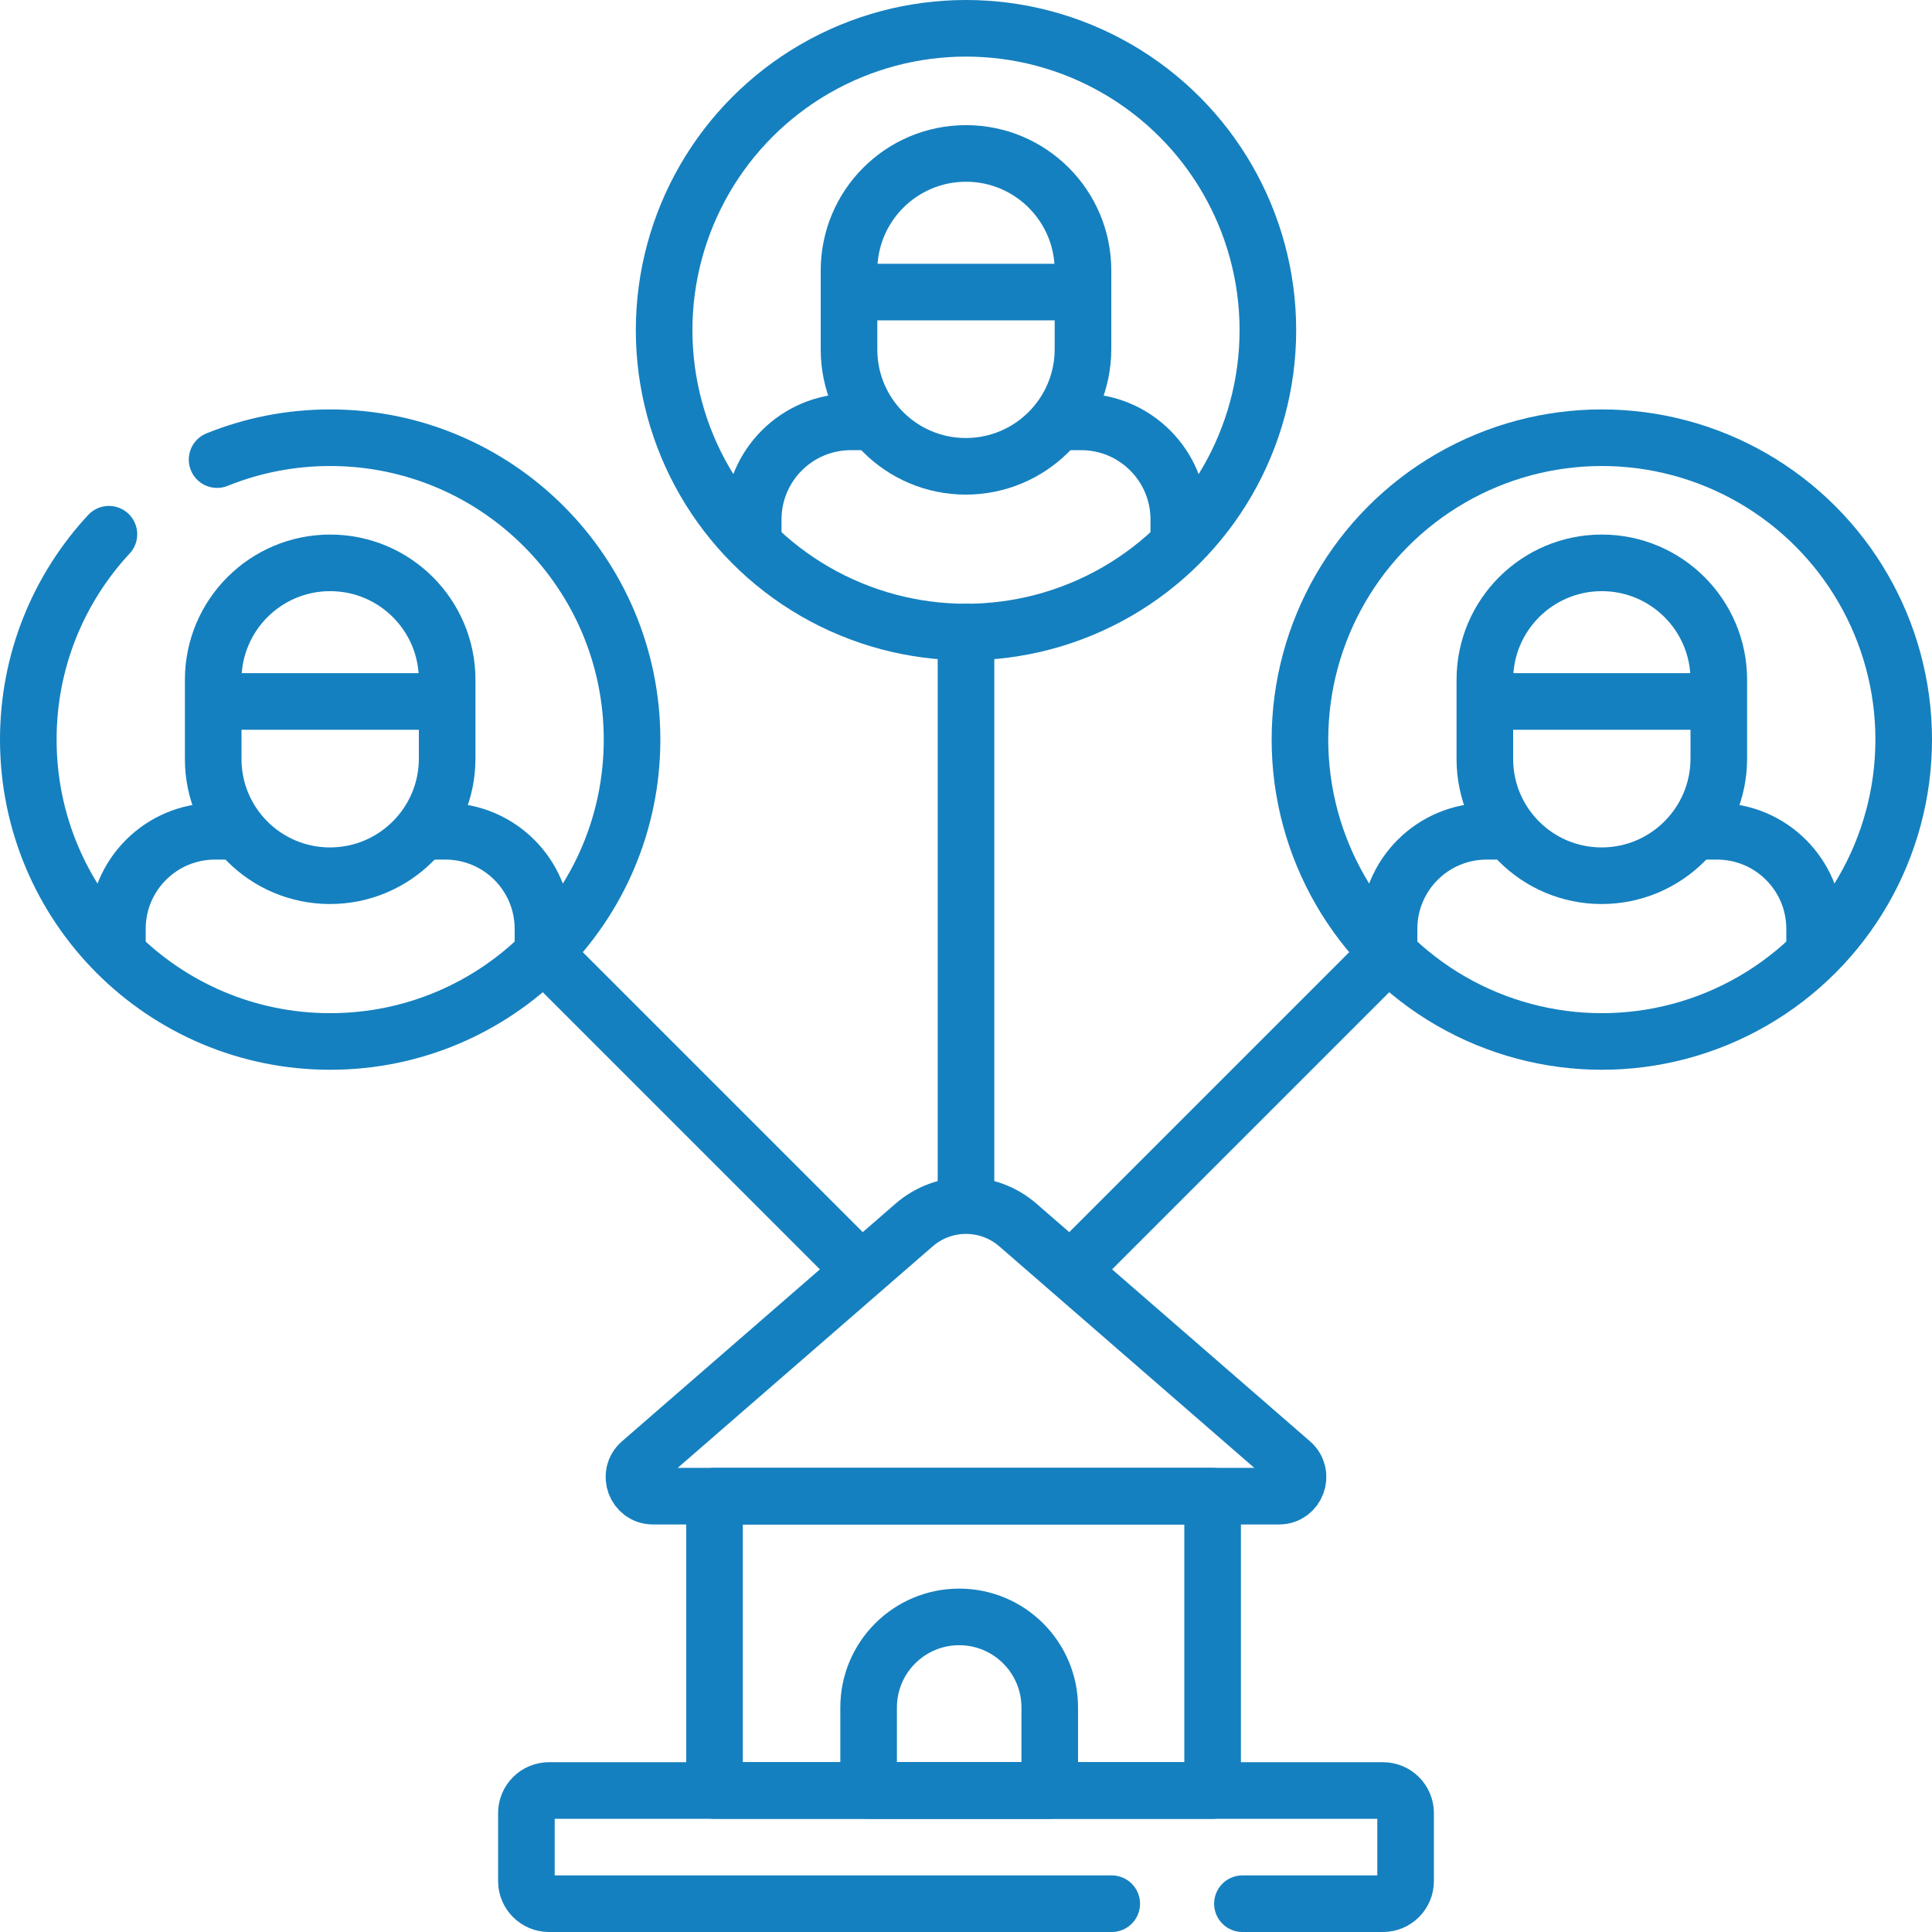
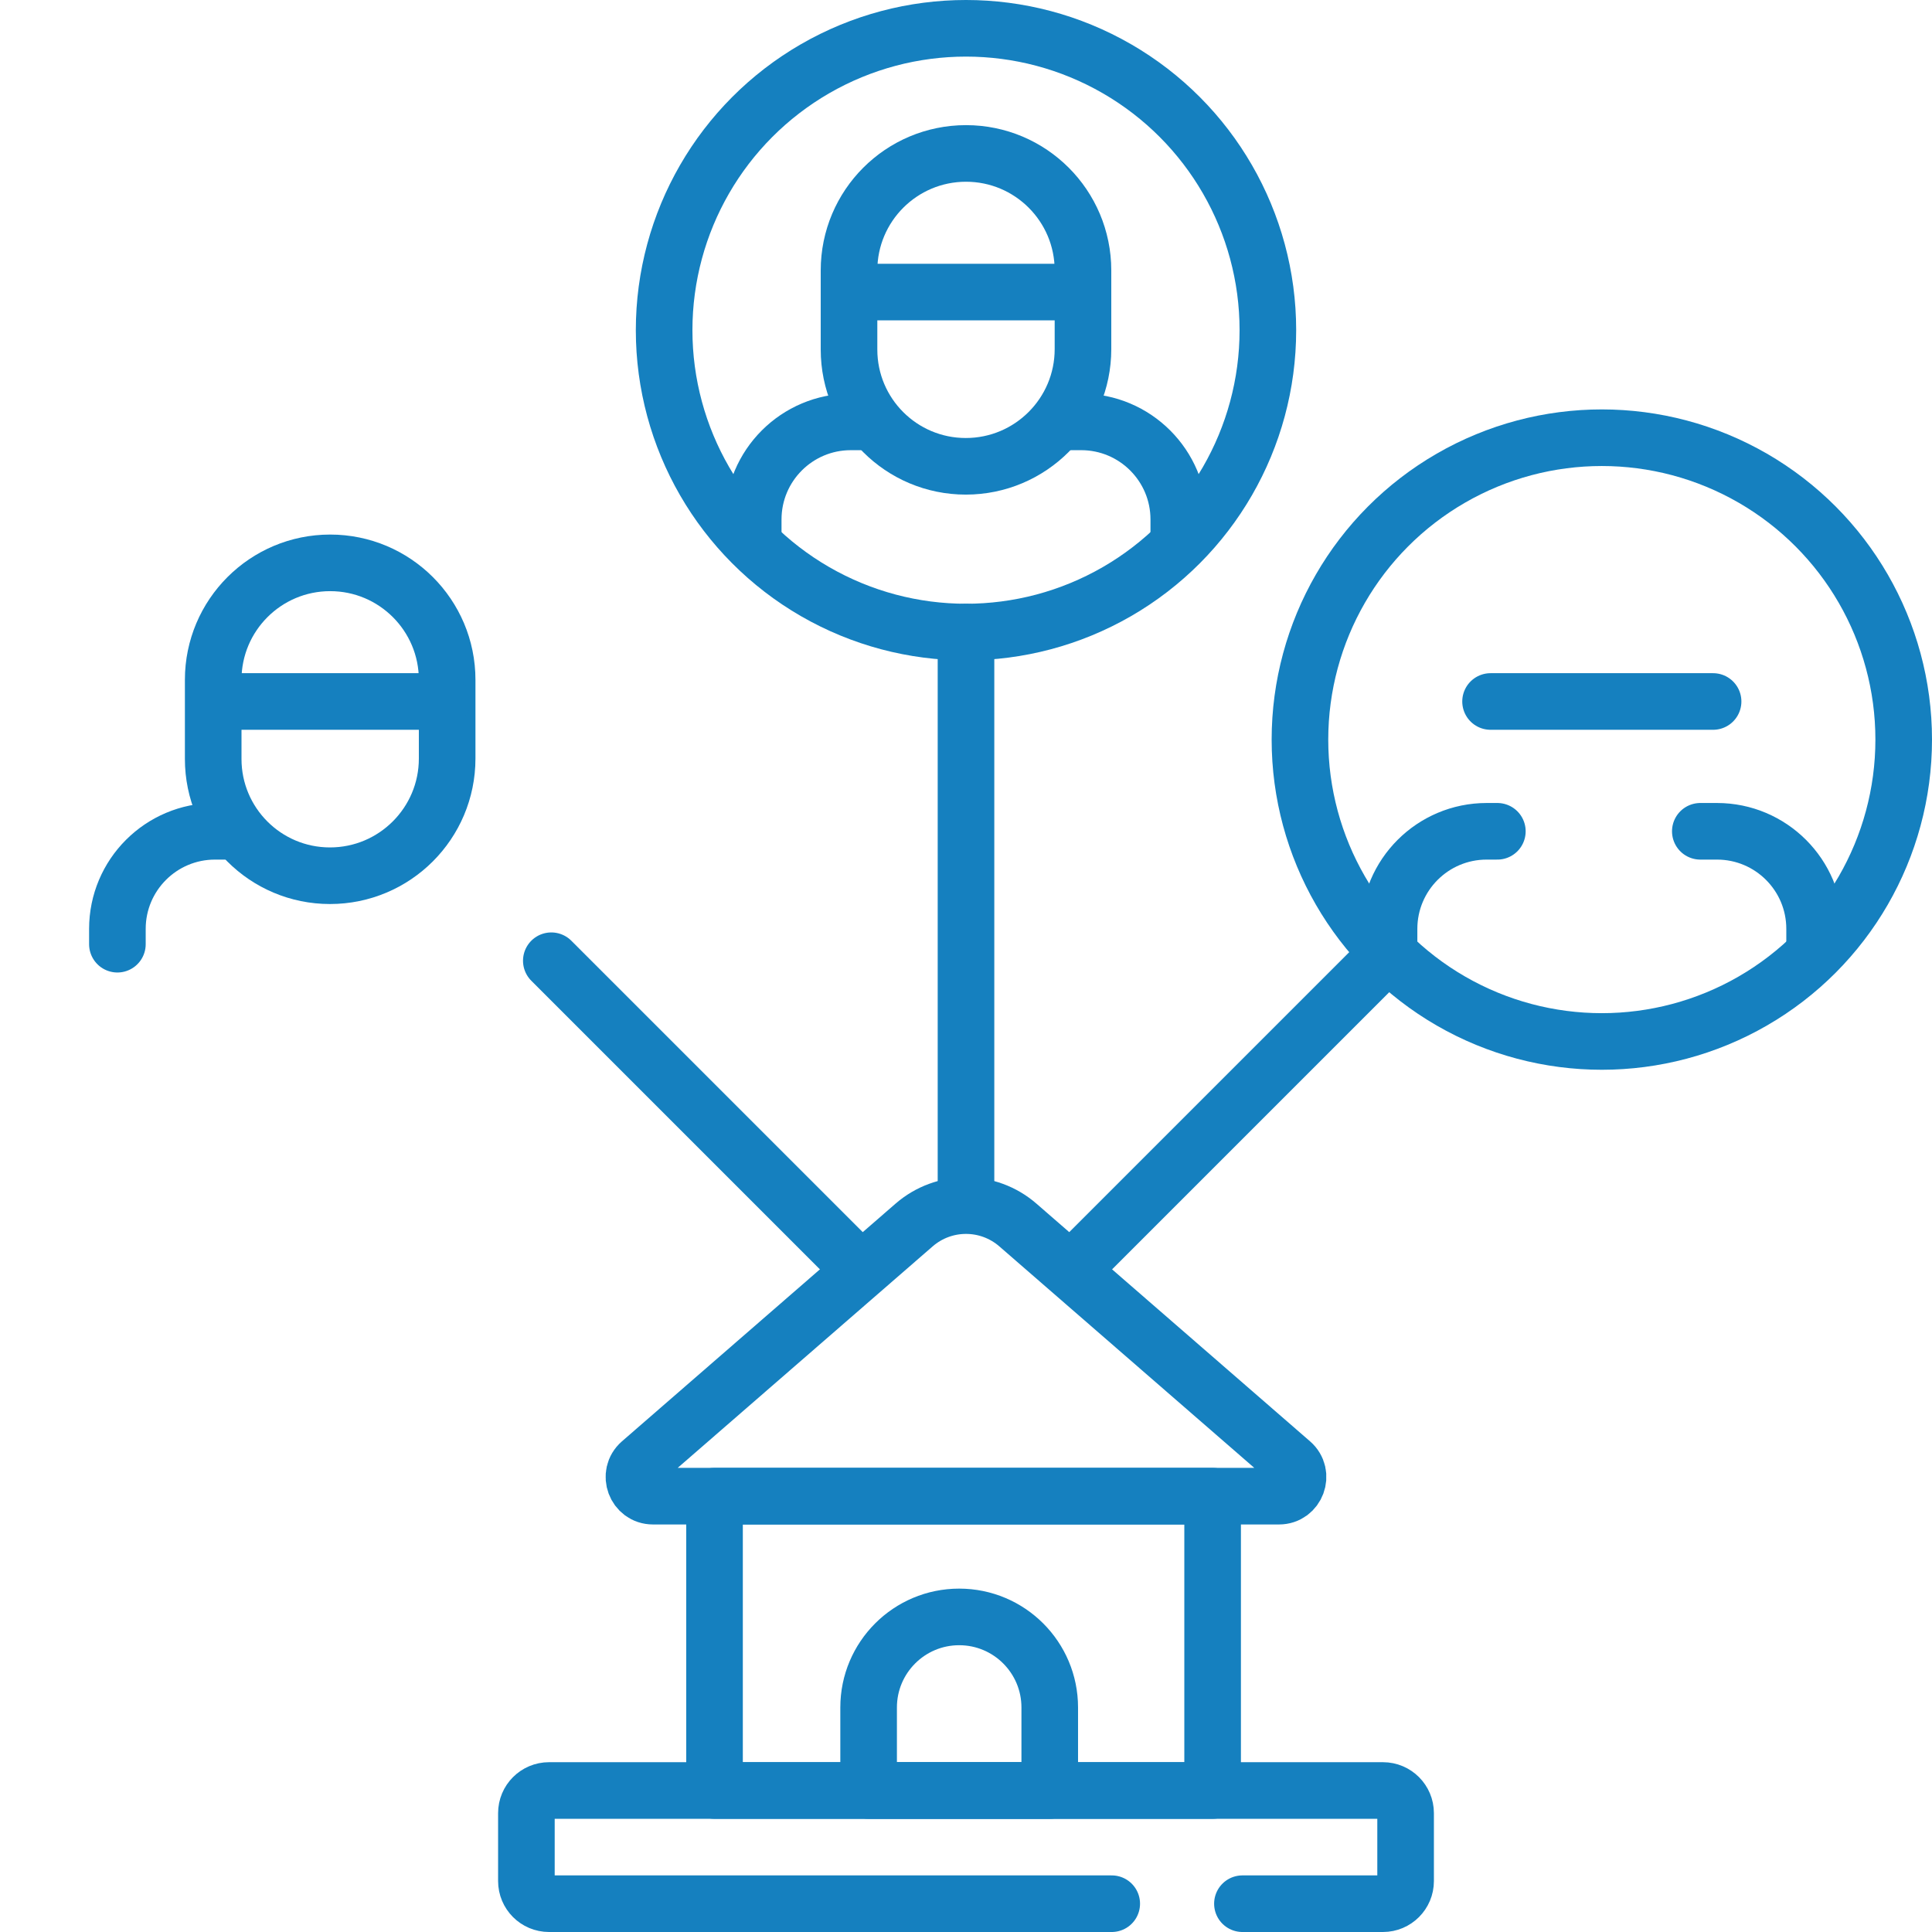
<svg xmlns="http://www.w3.org/2000/svg" id="Layer_1" x="0px" y="0px" viewBox="0 0 512 512" style="enable-background:new 0 0 512 512;" xml:space="preserve" width="300" height="300">
  <g width="100%" height="100%" transform="matrix(1,0,0,1,0,0)">
    <g>
      <g>
        <g>
          <line style="stroke-linecap: round; stroke-linejoin: round; stroke-miterlimit: 10;" x1="256" y1="167.5" x2="256" y2="317.583" fill="none" fill-opacity="1" stroke="#1580bf" stroke-opacity="1" data-original-stroke-color="#000000ff" stroke-width="15" data-original-stroke-width="15" />
          <line style="stroke-linecap: round; stroke-linejoin: round; stroke-miterlimit: 10;" x1="146.104" y1="254.604" x2="225.351" y2="333.851" fill="none" fill-opacity="1" stroke="#1580bf" stroke-opacity="1" data-original-stroke-color="#000000ff" stroke-width="15" data-original-stroke-width="15" />
          <line style="stroke-linecap: round; stroke-linejoin: round; stroke-miterlimit: 10;" x1="365.896" y1="254.604" x2="285.325" y2="335.175" fill="none" fill-opacity="1" stroke="#1580bf" stroke-opacity="1" data-original-stroke-color="#000000ff" stroke-width="15" data-original-stroke-width="15" />
        </g>
        <path style="stroke-linecap: round; stroke-linejoin: round; stroke-miterlimit: 10;" d="&#10;&#09;&#09;&#09;M282.102,111.802h4.428c14.28,0,25.86,11.58,25.86,25.86v3.56" fill="none" fill-opacity="1" stroke="#1580bf" stroke-opacity="1" data-original-stroke-color="#000000ff" stroke-width="15" data-original-stroke-width="15" />
        <path style="stroke-linecap: round; stroke-linejoin: round; stroke-miterlimit: 10;" d="&#10;&#09;&#09;&#09;M199.611,141.722v-4.06c0-14.28,11.58-25.86,25.86-25.86h2.844" fill="none" fill-opacity="1" stroke="#1580bf" stroke-opacity="1" data-original-stroke-color="#000000ff" stroke-width="15" data-original-stroke-width="15" />
        <path style="stroke-linecap: round; stroke-linejoin: round; stroke-miterlimit: 10;" d="&#10;&#09;&#09;&#09;M225,92.635V71.663c0-17.121,13.879-31,31-31h0c17.121,0,31,13.879,31,31v20.855c0,17.153-13.905,31.058-31.058,31.058h0&#10;&#09;&#09;&#09;C238.853,123.577,225,109.724,225,92.635z" fill="none" fill-opacity="1" stroke="#1580bf" stroke-opacity="1" data-original-stroke-color="#000000ff" stroke-width="15" data-original-stroke-width="15" />
        <line style="stroke-linecap: round; stroke-linejoin: round; stroke-miterlimit: 10;" x1="226.513" y1="77.401" x2="285.487" y2="77.401" fill="none" fill-opacity="1" stroke="#1580bf" stroke-opacity="1" data-original-stroke-color="#000000ff" stroke-width="15" data-original-stroke-width="15" />
        <circle style="stroke-linecap: round; stroke-linejoin: round; stroke-miterlimit: 10;" cx="256" cy="87.5" r="80" fill="none" fill-opacity="1" stroke="#1580bf" stroke-opacity="1" data-original-stroke-color="#000000ff" stroke-width="15" data-original-stroke-width="15" />
-         <path style="stroke-linecap: round; stroke-linejoin: round; stroke-miterlimit: 10;" d="&#10;&#09;&#09;&#09;M113.914,220.302h4.116c14.28,0,25.86,11.58,25.86,25.86v3.56" fill="none" fill-opacity="1" stroke="#1580bf" stroke-opacity="1" data-original-stroke-color="#000000ff" stroke-width="15" data-original-stroke-width="15" />
        <path style="stroke-linecap: round; stroke-linejoin: round; stroke-miterlimit: 10;" d="&#10;&#09;&#09;&#09;M31.111,250.222v-4.06c0-14.28,11.58-25.86,25.86-25.86h4.991" fill="none" fill-opacity="1" stroke="#1580bf" stroke-opacity="1" data-original-stroke-color="#000000ff" stroke-width="15" data-original-stroke-width="15" />
        <path style="stroke-linecap: round; stroke-linejoin: round; stroke-miterlimit: 10;" d="&#10;&#09;&#09;&#09;M56.5,201.135v-20.972c0-17.121,13.879-31,31-31h0c17.121,0,31,13.879,31,31v20.855c0,17.153-13.905,31.058-31.058,31.058h0&#10;&#09;&#09;&#09;C70.353,232.077,56.5,218.224,56.5,201.135z" fill="none" fill-opacity="1" stroke="#1580bf" stroke-opacity="1" data-original-stroke-color="#000000ff" stroke-width="15" data-original-stroke-width="15" />
        <line style="stroke-linecap: round; stroke-linejoin: round; stroke-miterlimit: 10;" x1="58.013" y1="185.901" x2="116.987" y2="185.901" fill="none" fill-opacity="1" stroke="#1580bf" stroke-opacity="1" data-original-stroke-color="#000000ff" stroke-width="15" data-original-stroke-width="15" />
-         <path style="stroke-linecap: round; stroke-linejoin: round; stroke-miterlimit: 10;" d="&#10;&#09;&#09;&#09;M57.533,121.802C66.788,118.06,76.903,116,87.5,116c44.183,0,80,35.817,80,80s-35.817,80-80,80s-80-35.817-80-80&#10;&#09;&#09;&#09;c0-21.02,8.107-40.147,21.365-54.425" fill="none" fill-opacity="1" stroke="#1580bf" stroke-opacity="1" data-original-stroke-color="#000000ff" stroke-width="15" data-original-stroke-width="15" />
        <path style="stroke-linecap: round; stroke-linejoin: round; stroke-miterlimit: 10;" d="&#10;&#09;&#09;&#09;M450.602,220.302h4.428c14.28,0,25.86,11.58,25.86,25.86v3.56" fill="none" fill-opacity="1" stroke="#1580bf" stroke-opacity="1" data-original-stroke-color="#000000ff" stroke-width="15" data-original-stroke-width="15" />
        <path style="stroke-linecap: round; stroke-linejoin: round; stroke-miterlimit: 10;" d="&#10;&#09;&#09;&#09;M368.111,250.222v-4.06c0-14.28,11.58-25.86,25.86-25.86h2.844" fill="none" fill-opacity="1" stroke="#1580bf" stroke-opacity="1" data-original-stroke-color="#000000ff" stroke-width="15" data-original-stroke-width="15" />
-         <path style="stroke-linecap: round; stroke-linejoin: round; stroke-miterlimit: 10;" d="&#10;&#09;&#09;&#09;M393.5,201.135v-20.972c0-17.121,13.879-31,31-31h0c17.121,0,31,13.879,31,31v20.855c0,17.153-13.905,31.058-31.058,31.058h0&#10;&#09;&#09;&#09;C407.353,232.077,393.5,218.224,393.5,201.135z" fill="none" fill-opacity="1" stroke="#1580bf" stroke-opacity="1" data-original-stroke-color="#000000ff" stroke-width="15" data-original-stroke-width="15" />
        <line style="stroke-linecap: round; stroke-linejoin: round; stroke-miterlimit: 10;" x1="395.013" y1="185.901" x2="453.987" y2="185.901" fill="none" fill-opacity="1" stroke="#1580bf" stroke-opacity="1" data-original-stroke-color="#000000ff" stroke-width="15" data-original-stroke-width="15" />
        <circle style="stroke-linecap: round; stroke-linejoin: round; stroke-miterlimit: 10;" cx="424.5" cy="196" r="80" fill="none" fill-opacity="1" stroke="#1580bf" stroke-opacity="1" data-original-stroke-color="#000000ff" stroke-width="15" data-original-stroke-width="15" />
        <path style="stroke-linecap: round; stroke-linejoin: round; stroke-miterlimit: 10;" d="&#10;&#09;&#09;&#09;M338.951,396.5H173.049c-4.666,0-6.826-5.813-3.299-8.878l72.496-62.979c7.895-6.858,19.612-6.858,27.507,0l72.496,62.979&#10;&#09;&#09;&#09;C345.777,390.687,343.617,396.5,338.951,396.5z" fill="none" fill-opacity="1" stroke="#1580bf" stroke-opacity="1" data-original-stroke-color="#000000ff" stroke-width="15" data-original-stroke-width="15" />
        <rect x="189.357" y="396.5" style="stroke-linecap: round; stroke-linejoin: round; stroke-miterlimit: 10;" width="132" height="78" fill="none" fill-opacity="1" stroke="#1580bf" stroke-opacity="1" data-original-stroke-color="#000000ff" stroke-width="15" data-original-stroke-width="15" />
        <path style="stroke-linecap: round; stroke-linejoin: round; stroke-miterlimit: 10;" d="&#10;&#09;&#09;&#09;M278.193,474.5h-48v-22c0-13.255,10.745-24,24-24h0c13.255,0,24,10.745,24,24V474.5z" fill="none" fill-opacity="1" stroke="#1580bf" stroke-opacity="1" data-original-stroke-color="#000000ff" stroke-width="15" data-original-stroke-width="15" />
        <path style="stroke-linecap: round; stroke-linejoin: round; stroke-miterlimit: 10;" d="&#10;&#09;&#09;&#09;M294.62,504.5H145.5c-3.314,0-6-2.686-6-6v-18c0-3.314,2.686-6,6-6h221c3.314,0,6,2.686,6,6v18c0,3.314-2.686,6-6,6h-37.245" fill="none" fill-opacity="1" stroke="#1580bf" stroke-opacity="1" data-original-stroke-color="#000000ff" stroke-width="15" data-original-stroke-width="15" />
      </g>
    </g>
    <g />
    <g />
    <g />
    <g />
    <g />
    <g />
    <g />
    <g />
    <g />
    <g />
    <g />
    <g />
    <g />
    <g />
    <g />
  </g>
</svg>